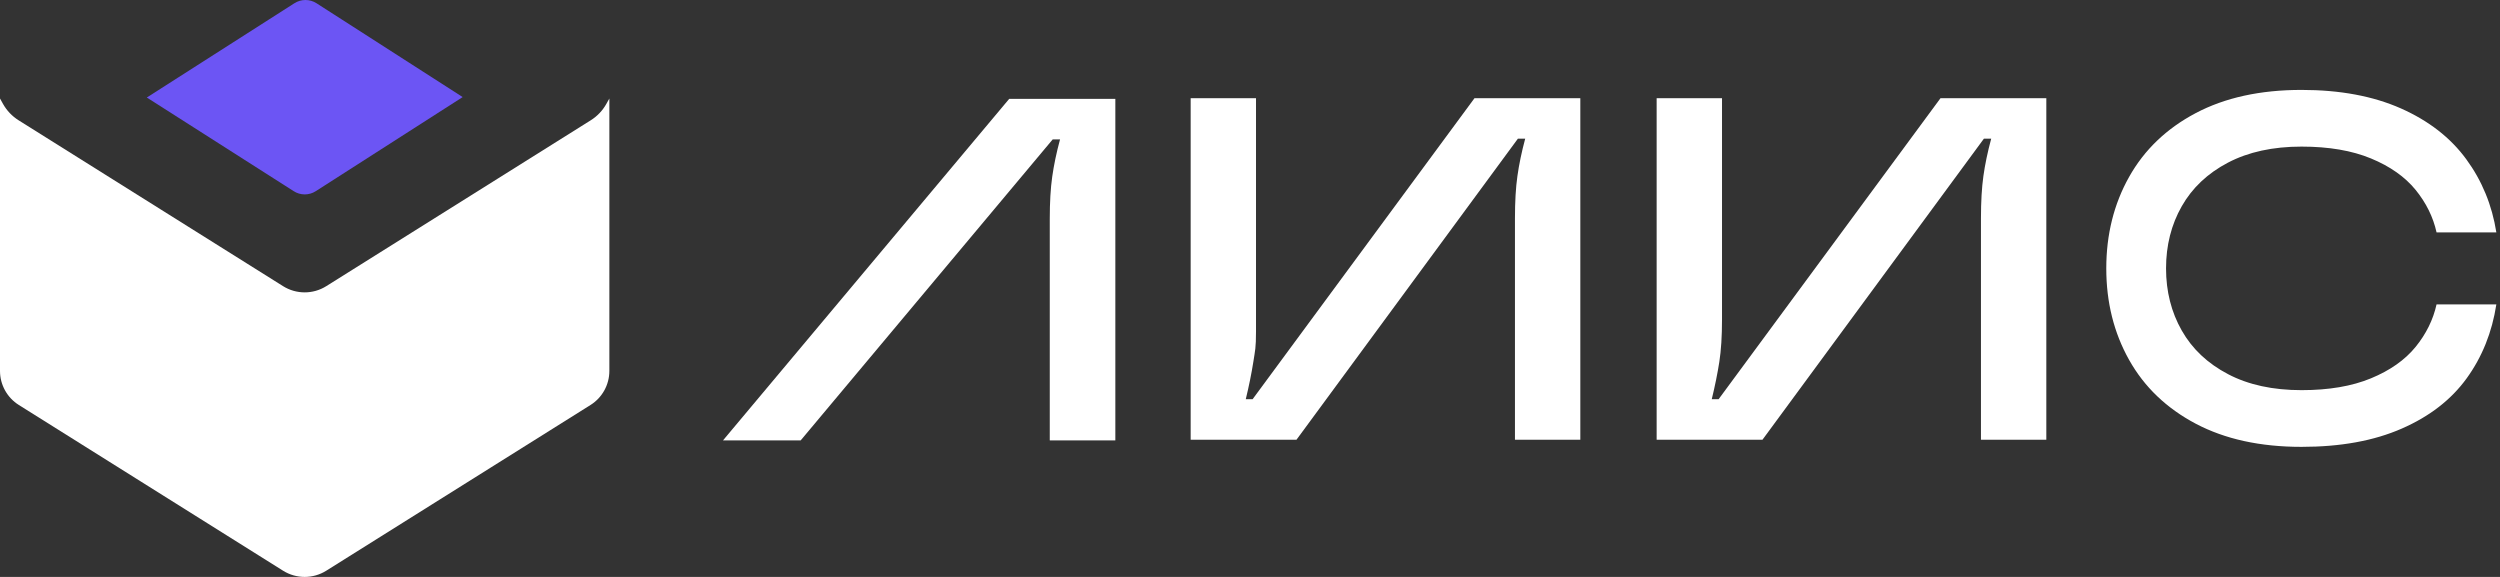
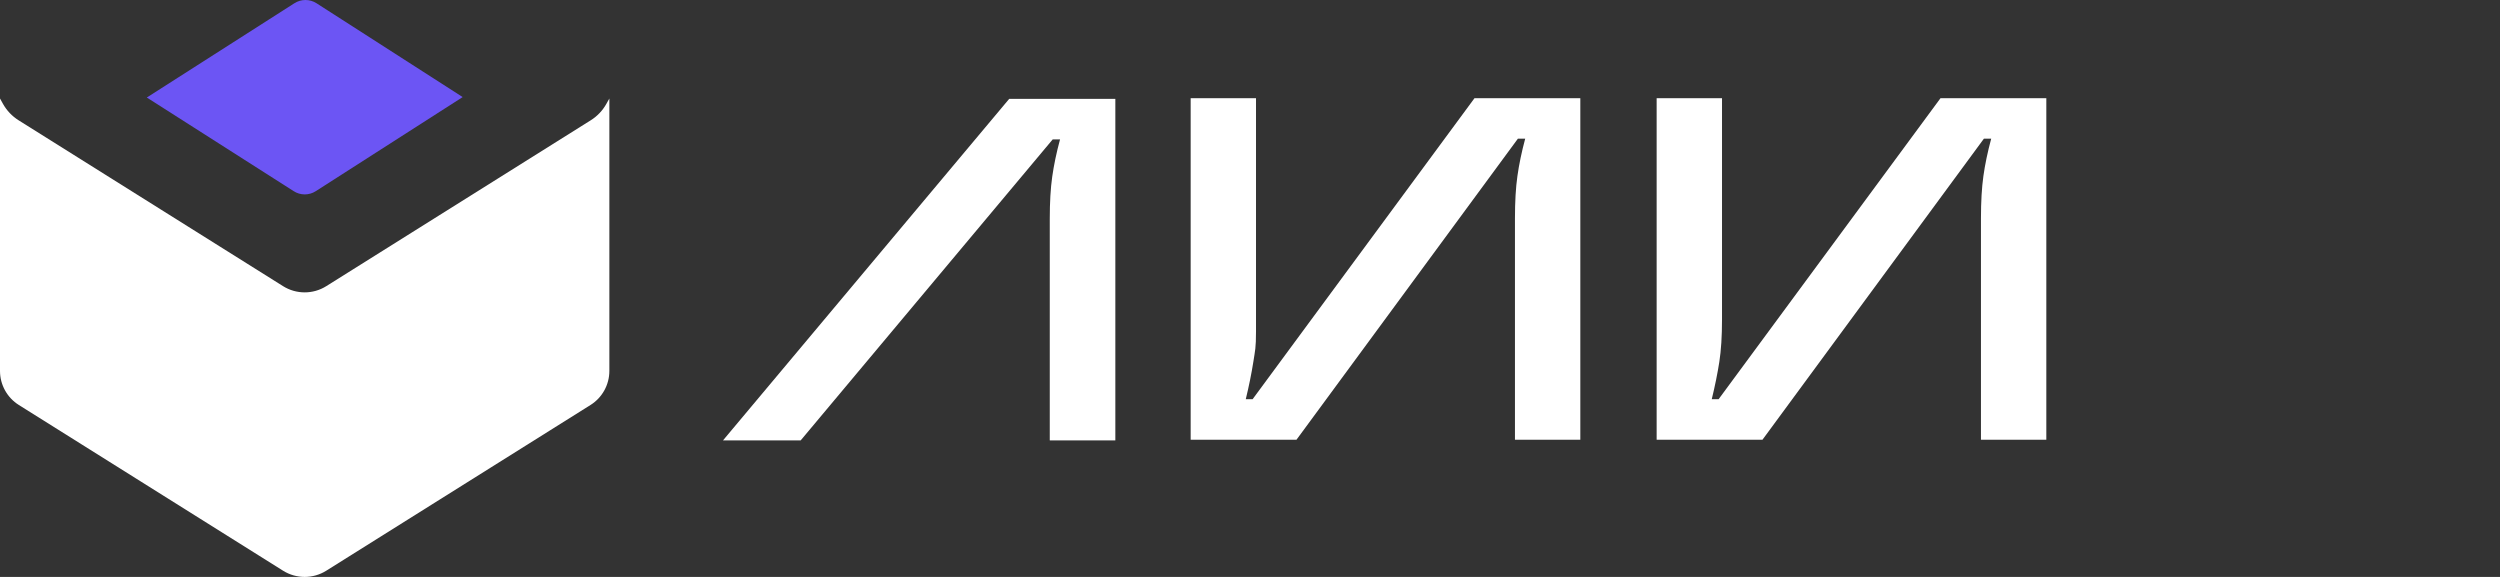
<svg xmlns="http://www.w3.org/2000/svg" width="117" height="27" viewBox="0 0 117 27" fill="none">
  <rect x="0" y="0" width="117" height="27" fill="#333333" stroke="none" />
  <path d="M6.871 4.564L13.741 8.944C14.055 9.15 14.468 9.15 14.783 8.944L21.653 4.543L14.816 0.154C14.502 -0.051 14.089 -0.051 13.774 0.154L6.871 4.564Z" fill="#6C55F4" />
  <path d="M28.379 4.858C28.204 5.173 27.952 5.439 27.646 5.63L15.268 13.393C14.651 13.78 13.867 13.78 13.249 13.393L0.871 5.63C0.566 5.439 0.314 5.173 0.138 4.858L0 4.609V17.359C0 18.007 0.333 18.609 0.881 18.953L13.249 26.71C13.867 27.097 14.651 27.097 15.268 26.71L27.637 18.953C28.185 18.609 28.518 18.007 28.518 17.359V4.61L28.379 4.858Z" fill="white" />
  <path d="M55.723 20.58V4.596L58.781 4.596V15.513C58.781 16.29 58.739 16.398 58.656 16.937C58.571 17.478 58.453 18.06 58.302 18.684H58.621L69.006 4.596H73.959V20.58H70.9V10.213C70.9 9.436 70.938 8.779 71.015 8.238C71.091 7.697 71.212 7.115 71.379 6.491H71.037L60.675 20.58H55.723Z" fill="white" />
  <path d="M77.531 20.58V4.596H80.59V14.963C80.59 15.739 80.548 16.398 80.464 16.938C80.38 17.478 80.262 18.06 80.11 18.684H80.43L90.815 4.596H95.768V20.58H92.709V10.213C92.709 9.437 92.747 8.779 92.823 8.238C92.899 7.698 93.02 7.115 93.188 6.491H92.846L82.483 20.58H77.531Z" fill="white" />
-   <path d="M107.712 20.913C105.779 20.913 104.129 20.552 102.76 19.829C101.392 19.106 100.352 18.11 99.641 16.841C98.929 15.572 98.574 14.145 98.574 12.561C98.574 10.977 98.929 9.55 99.641 8.281C100.352 7.012 101.392 6.016 102.76 5.293C104.129 4.57 105.779 4.208 107.712 4.208C109.509 4.208 111.059 4.497 112.361 5.073C113.662 5.65 114.682 6.442 115.42 7.45C116.158 8.457 116.628 9.6 116.829 10.876H114.031C113.87 10.153 113.541 9.488 113.045 8.88C112.548 8.273 111.854 7.784 110.961 7.415C110.069 7.046 108.986 6.861 107.711 6.861C106.369 6.861 105.222 7.112 104.27 7.611C103.317 8.111 102.595 8.792 102.106 9.653C101.616 10.515 101.371 11.484 101.371 12.561C101.371 13.637 101.616 14.607 102.106 15.468C102.595 16.33 103.317 17.01 104.27 17.509C105.222 18.01 106.37 18.259 107.711 18.259C108.986 18.259 110.069 18.075 110.961 17.706C111.853 17.337 112.548 16.849 113.045 16.241C113.541 15.633 113.87 14.967 114.031 14.245H116.829C116.628 15.553 116.164 16.706 115.44 17.706C114.716 18.706 113.702 19.491 112.401 20.059C111.099 20.63 109.536 20.913 107.712 20.913Z" fill="white" />
  <path d="M33.836 20.611L47.229 4.628H52.198V20.611H49.129V10.245C49.129 9.469 49.167 8.811 49.244 8.27C49.32 7.73 49.442 7.147 49.61 6.523H49.267L37.471 20.611" fill="white" />
</svg>